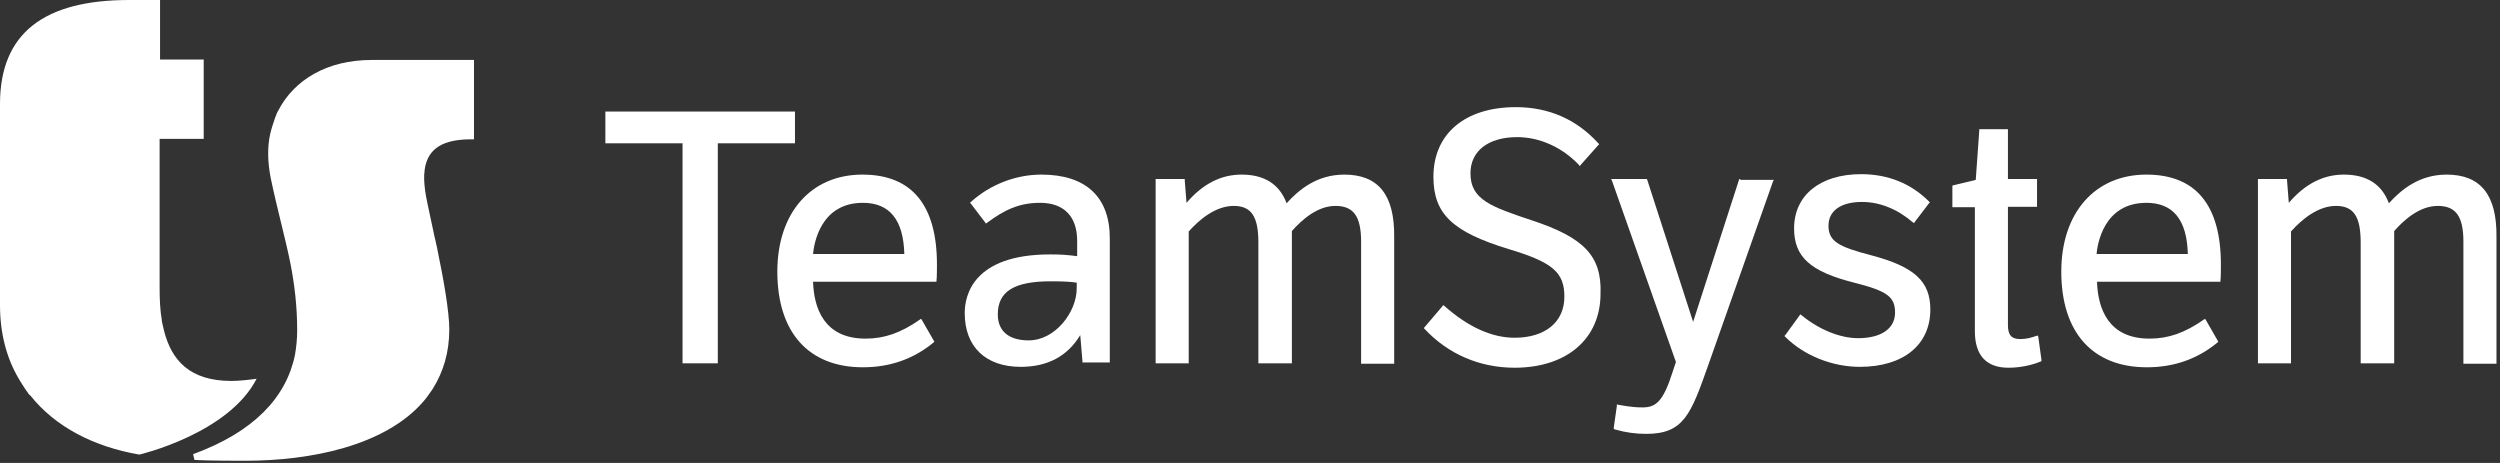
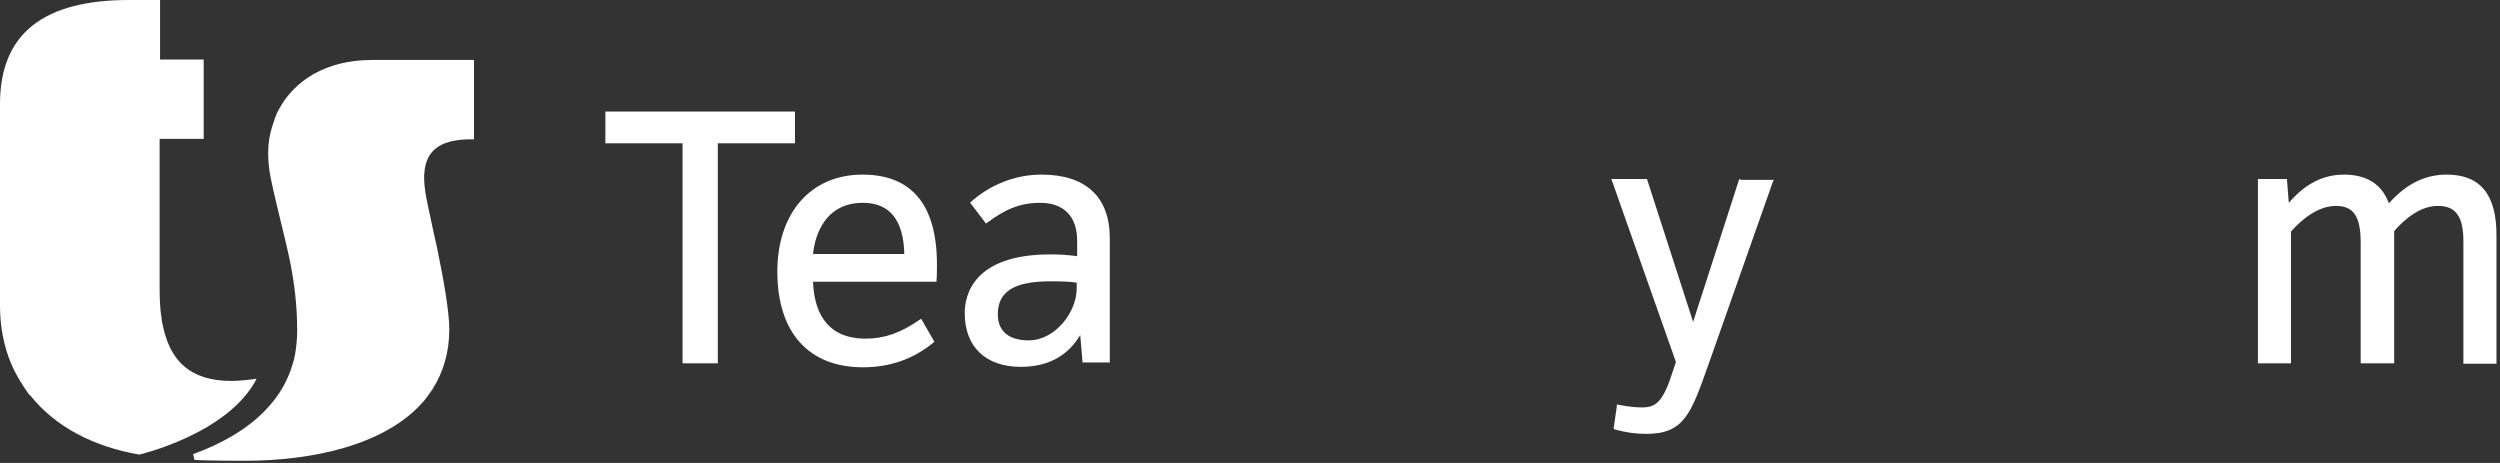
<svg xmlns="http://www.w3.org/2000/svg" width="567" height="105" viewBox="0 0 567 105" fill="none">
  <rect x="0" y="0" width="567" height="105" fill="#333333" stroke="none" />
  <path d="M180.3 32.5V32.2V25.6V25.3H179.9H137.6H137.3V25.6V32.2V32.5H137.6H154.8V82.1V82.4H155.2H162.5H162.8V82.1V32.5H179.9H180.3Z" fill="white" />
  <path d="M195.6 39.6C183.9 39.6 176.3 48.3 176.3 61.6C176.3 75.4 183.4 83.3 195.7 83.3C201.9 83.3 207.2 81.4 211.7 77.7L211.9 77.5L211.8 77.3L209.1 72.6L208.9 72.3L208.6 72.5C204.3 75.5 200.6 76.8 196.3 76.8C186.9 76.8 184.6 69.9 184.4 63.9H212.1H212.4V63.6C212.5 63 212.5 60.7 212.5 60C212.5 46.5 206.8 39.6 195.6 39.6ZM184.4 57.6C184.6 55.4 186 46 195.7 46C201.8 46 204.9 49.9 205.1 57.6H184.4Z" fill="white" />
  <path d="M236.2 39.6C230.3 39.6 224.5 41.9 220.2 45.8L220 46L220.2 46.2L223.4 50.4L223.6 50.7L223.9 50.5C227.7 47.7 231 46 235.9 46C241.3 46 244.3 49.1 244.3 54.6V58.1C242.1 57.8 240.4 57.7 238.2 57.7C220.7 57.7 218.8 67 218.8 71C218.8 78.7 223.6 83.2 231.5 83.2C237.6 83.2 242.1 80.8 245 76L245.5 81.9V82.2H245.8H251.4H251.7V81.9V54.3C251.8 44.8 246.4 39.6 236.2 39.6ZM244.2 65.4C244.2 70.8 239.3 77.2 233.3 77.2C228.8 77.2 226.3 75.1 226.3 71.3C226.3 66.1 230 63.8 238.3 63.8C241.2 63.8 242.8 63.9 244.2 64.1V65.4Z" fill="white" />
-   <path d="M304.9 39.6C298.7 39.6 294.6 43 291.8 46.1C290.2 41.8 286.8 39.6 281.6 39.6C276.9 39.6 272.8 41.7 269.1 46L268.7 40.9V40.6H268.4H262.4H262.1V40.9V82.1V82.4H262.4H269.3H269.6V82.1V52.5C272 49.8 275.7 46.7 279.8 46.7C283.8 46.7 285.4 49.1 285.4 55V82.1V82.4H285.7H292.7H293V82.1V52.4C295.3 49.8 298.8 46.7 302.9 46.7C307 46.7 308.7 49.1 308.7 54.8V82.2V82.5H309H315.9H316.2V82.2V53.7C316.3 44.2 312.6 39.6 304.9 39.6Z" fill="white" />
-   <path d="M347.5 50C338.2 46.9 333.5 45.3 333.5 39.3C333.5 34.2 337.6 31.1 344.1 31.1C349.2 31.1 354.3 33.4 358.1 37.4L358.3 37.7L358.5 37.4L362.5 32.9L362.7 32.7L362.5 32.5C357.6 27.1 351.3 24.3 343.8 24.3C332.3 24.3 325.1 30.3 325.1 40.1C325.1 48.5 329.4 52.6 342.2 56.5C352.2 59.5 354.8 61.8 354.8 67.3C354.8 73 350.5 76.6 343.5 76.6C338.4 76.6 333 74.2 327.6 69.4L327.3 69.2L327.1 69.5L323.1 74.2L322.9 74.4L323.1 74.6C328.4 80.3 335.6 83.4 343.5 83.4C355.4 83.4 363 76.8 363 66.6C363.3 58.1 359.3 53.9 347.5 50Z" fill="white" />
  <path d="M394.7 40.6H394.5L394.4 40.8L384 73L373.6 40.8L373.5 40.6H373.3H365.9H365.4L365.6 41L380.1 82.1L379.4 84.2C377.2 91.2 375.5 92.4 372.5 92.4C369.9 92.4 367.7 91.9 367 91.8L366.7 91.7V92.1L366 97V97.3L366.3 97.4C368.7 98.1 371 98.4 373.4 98.4C381.9 98.4 383.5 93.9 387.4 82.9L402.1 41.2L402.3 40.8H401.8H394.7V40.6Z" fill="white" />
-   <path d="M424.4 57.9C417.1 56 414.7 54.8 414.7 51.2C414.7 47.8 417.5 45.8 422.3 45.8C426.3 45.8 430.3 47.4 433.8 50.4L434.1 50.6L434.3 50.3L437.5 46.1L437.7 45.9L437.5 45.7C433.4 41.6 428.2 39.5 422.1 39.5C412.8 39.5 406.9 44.3 406.9 51.8C406.9 58.3 410.6 61.6 420.5 64.1C428 66 429.8 67.3 429.8 70.9C429.8 74.5 426.7 76.7 421.4 76.7C417.4 76.7 412.6 74.8 408.6 71.5L408.3 71.3L408.1 71.6L404.9 76L404.7 76.2L404.9 76.4C409.1 80.6 415.5 83.2 421.8 83.2C431.7 83.2 437.8 78.2 437.8 70.2C437.8 63.8 434.2 60.5 424.4 57.9Z" fill="white" />
-   <path d="M462.3 76.5L462.2 76.1L461.8 76.2C460.6 76.6 459.6 76.9 458.2 76.9C456.2 76.9 455.4 76 455.4 73.7V46.9H461.7H462V46.6V40.9V40.6H461.7H455.4V29.6V29.3H455.1H449.2H448.9V29.6L448.1 40.8L443.1 42L442.8 42.1V42.4V46.7V47H443.1H447.9V75.1C447.9 80.6 450.5 83.4 455.5 83.4C458 83.4 460.6 82.9 462.8 82L463 81.9V81.6L462.3 76.5Z" fill="white" />
-   <path d="M486.8 39.6C475.1 39.6 467.5 48.3 467.5 61.6C467.5 75.4 474.6 83.3 486.9 83.3C493.1 83.3 498.4 81.4 502.9 77.7L503.1 77.5L503 77.3L500.3 72.6L500.1 72.3L499.8 72.5C495.5 75.5 491.8 76.8 487.5 76.8C478.1 76.8 475.8 69.9 475.6 63.9H503.3H503.6V63.6C503.7 63 503.7 60.7 503.7 60C503.7 46.5 498 39.6 486.8 39.6ZM475.5 57.6C475.7 55.4 477.1 46 486.8 46C492.9 46 496 49.9 496.2 57.6H475.5Z" fill="white" />
  <path d="M554.9 39.6C548.7 39.6 544.6 43 541.8 46.1C540.2 41.8 536.8 39.6 531.6 39.6C526.9 39.6 522.8 41.7 519.1 46L518.7 40.9V40.6H518.4H512.4H512.1V40.9V82.1V82.4H512.4H519.3H519.6V82.1V52.5C522 49.8 525.7 46.7 529.8 46.7C533.8 46.7 535.4 49.1 535.4 55V82.1V82.4H535.7H542.7H543V82.1V52.4C545.3 49.8 548.8 46.7 552.9 46.7C557 46.7 558.7 49.1 558.7 54.8V82.2V82.5H559H565.9H566.2V82.2V53.7C566.3 44.2 562.6 39.6 554.9 39.6Z" fill="white" />
  <path d="M58.2 85.9C56.9 86.1 54.2 86.4 52.5 86.4C43 86.4 38.9 81.7 37.2 75C37 74.3 36.9 73.6 36.7 72.8C36.7 72.7 36.7 72.7 36.7 72.6C36.3 70.3 36.2 67.8 36.2 65.2V55.2V54V52.5V33.4V31.7V31.5H37.4H46.2V13.5H36.3V0H29.3C10 0 0 7.5 0 23.6V24.9V26.9V29.4V55.2V56.5V58.3V69.2C0 75.6 1.5 81.2 4.2 85.8C4.2 85.8 4.7 86.7 5.7 88.2C6.3 89.1 6.7 89.6 6.7 89.6H6.8C12.5 96.8 21.2 101.3 31.6 103.1C31.6 103.1 51.8 98.4 58.2 85.9Z" fill="white" />
  <path d="M63.1 25.1C63.1 25.1 62.9 25.4 62.7 25.9C62.7 26 62.6 26.1 62.6 26.2C62.4 26.6 62.3 27 62.1 27.6C61.6 29 61.3 30.3 61.3 30.3C60.6 33.4 60.7 36.8 61.4 40.4C63 48 64.7 53.9 65.9 59.9C66.8 64.6 67.4 69.4 67.4 75C67.4 76.9 67.2 78.7 66.9 80.5C64.9 90.2 57.5 98 43.8 103L44.1 104.3C45.3 104.4 48.6 104.5 55.6 104.5C70.5 104.5 87.2 101.1 95.9 91.2C95.9 91.2 96.7 90.3 97.3 89.4C97.9 88.6 98.2 88.1 98.2 88.1C100.5 84.4 101.9 80 101.9 74.7C101.9 70.7 100.6 63.3 99.2 56.6C99.2 56.6 99.1 55.9 98.9 55.2C98.8 54.7 98.7 54.2 98.6 53.9C97.5 48.7 96.5 44.3 96.4 43.1C96.2 41.4 96.1 40 96.3 38.7V38.6C96.4 38.2 96.4 37.8 96.5 37.5C97.6 32.9 101.7 31.5 107.5 31.6V13.6H84.3C74.2 13.6 66.7 18.1 63.1 25.1Z" fill="white" />
</svg>